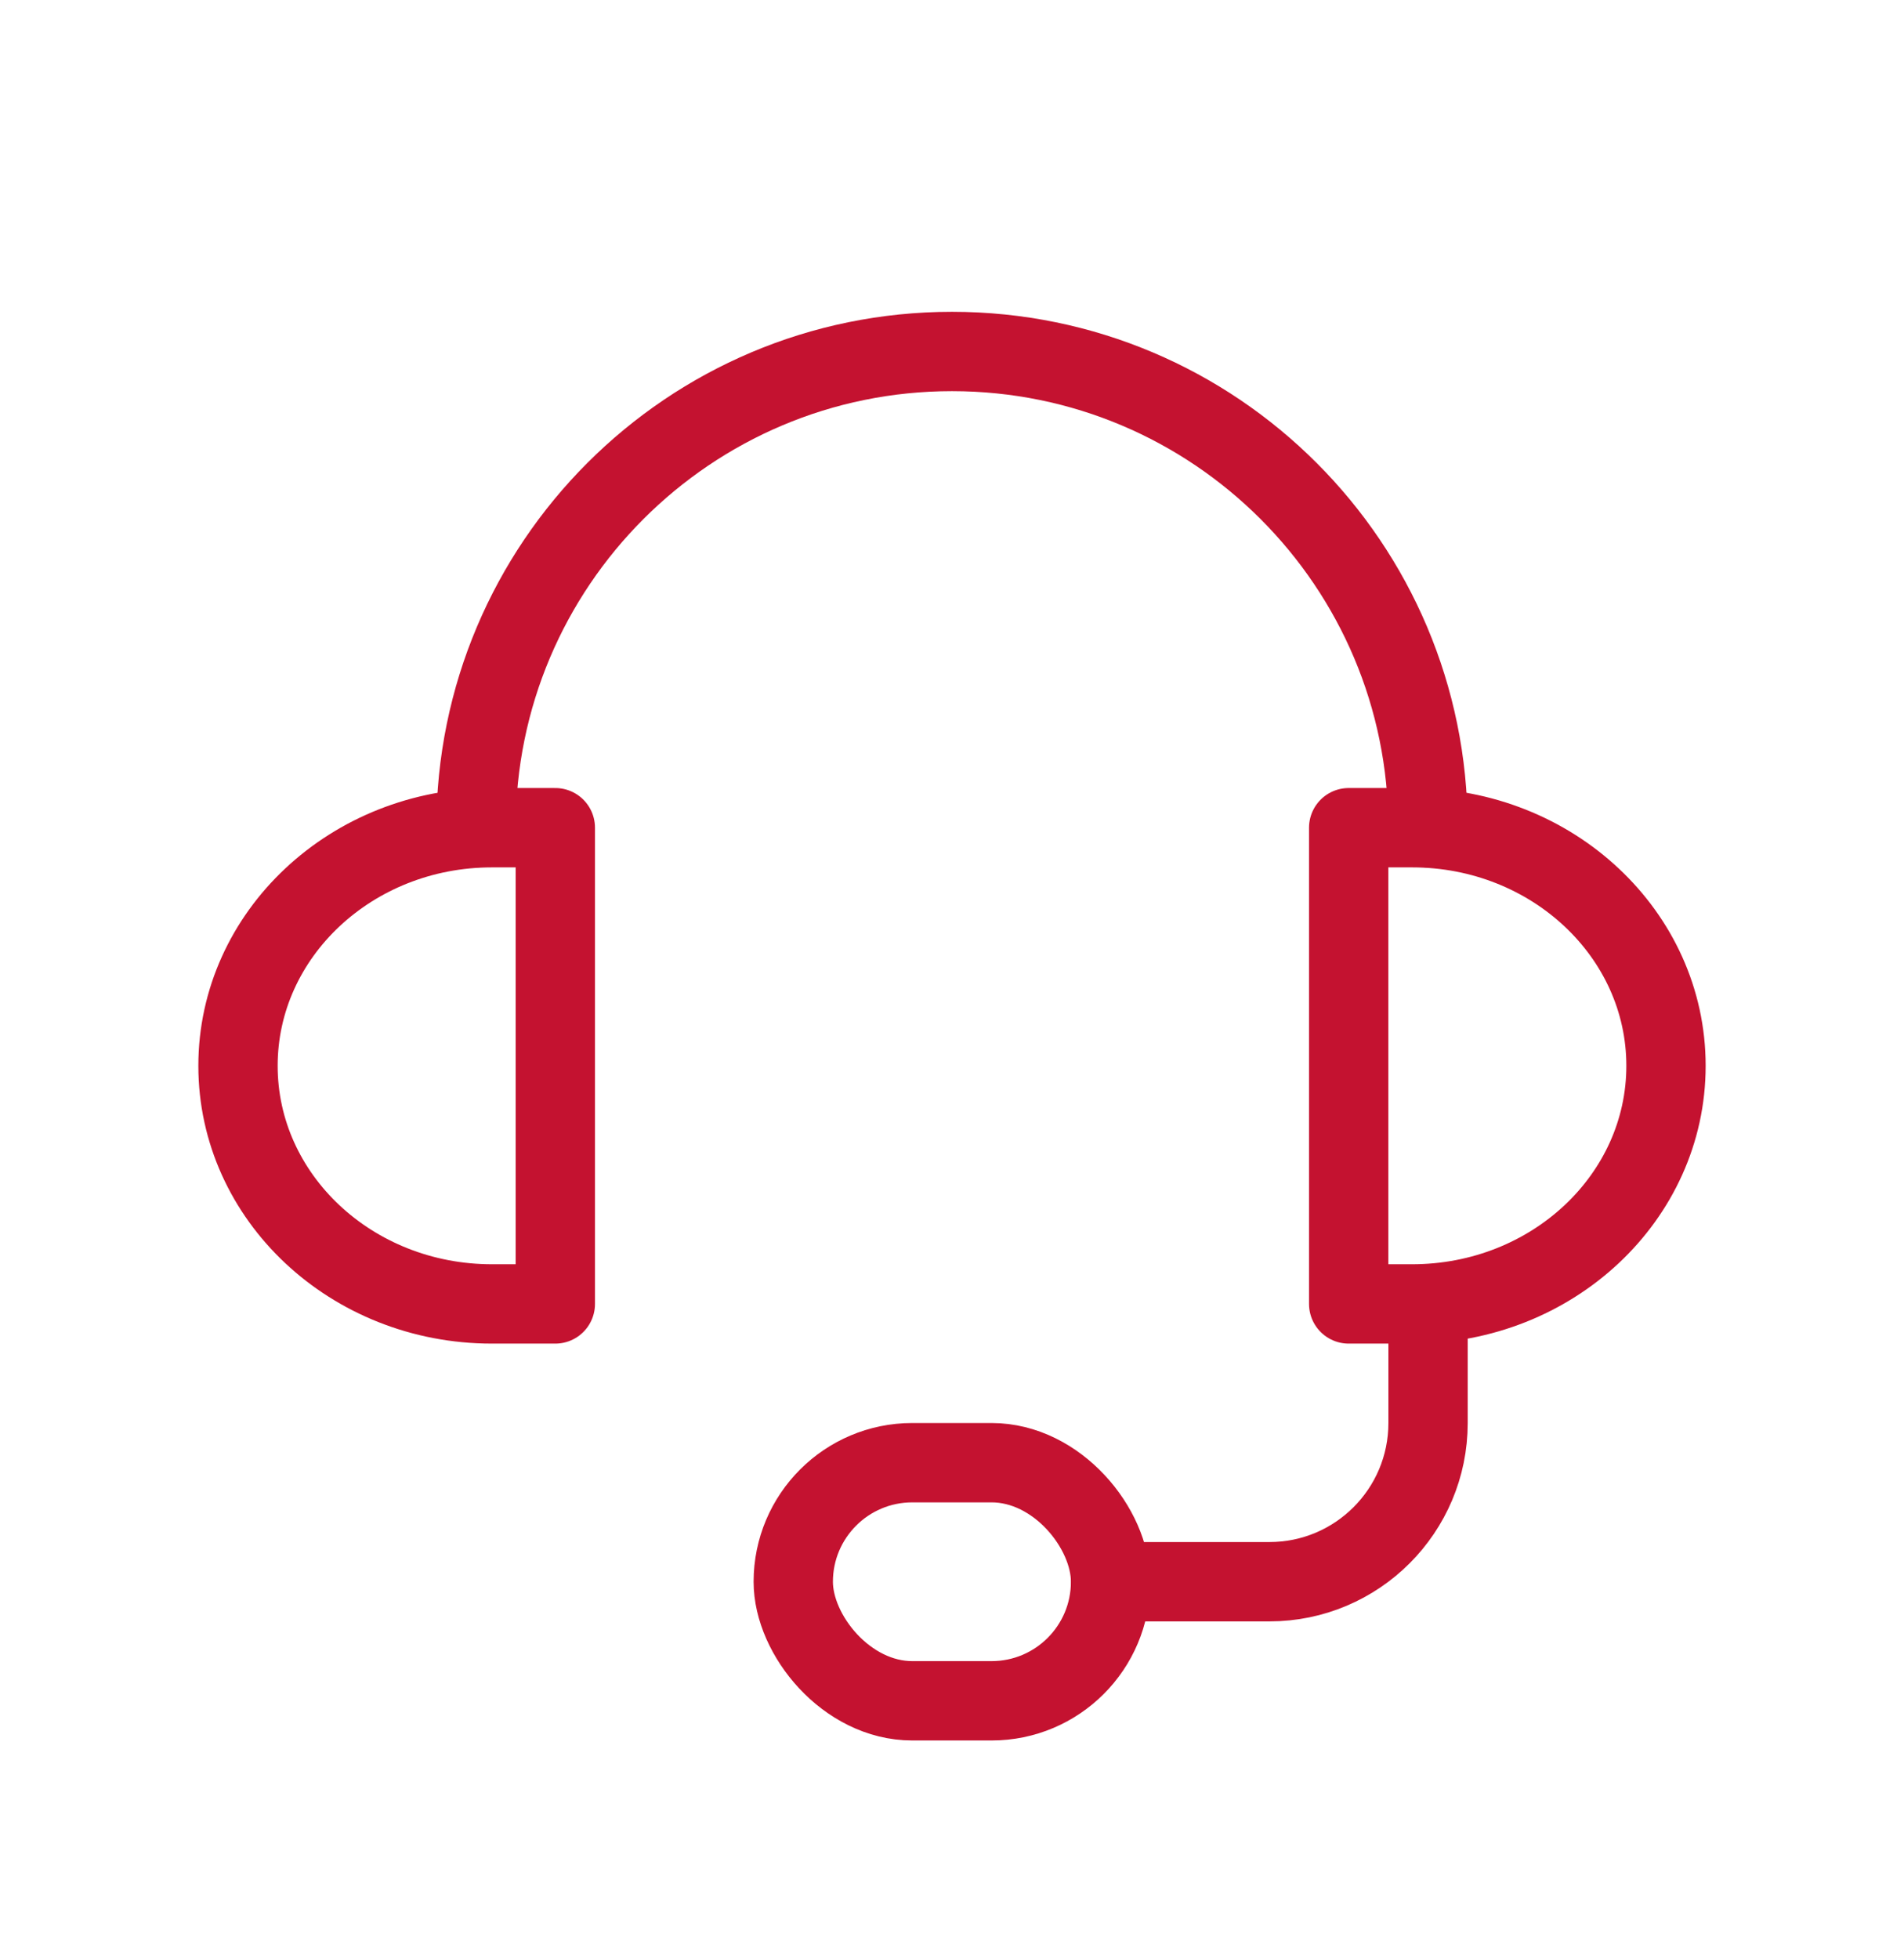
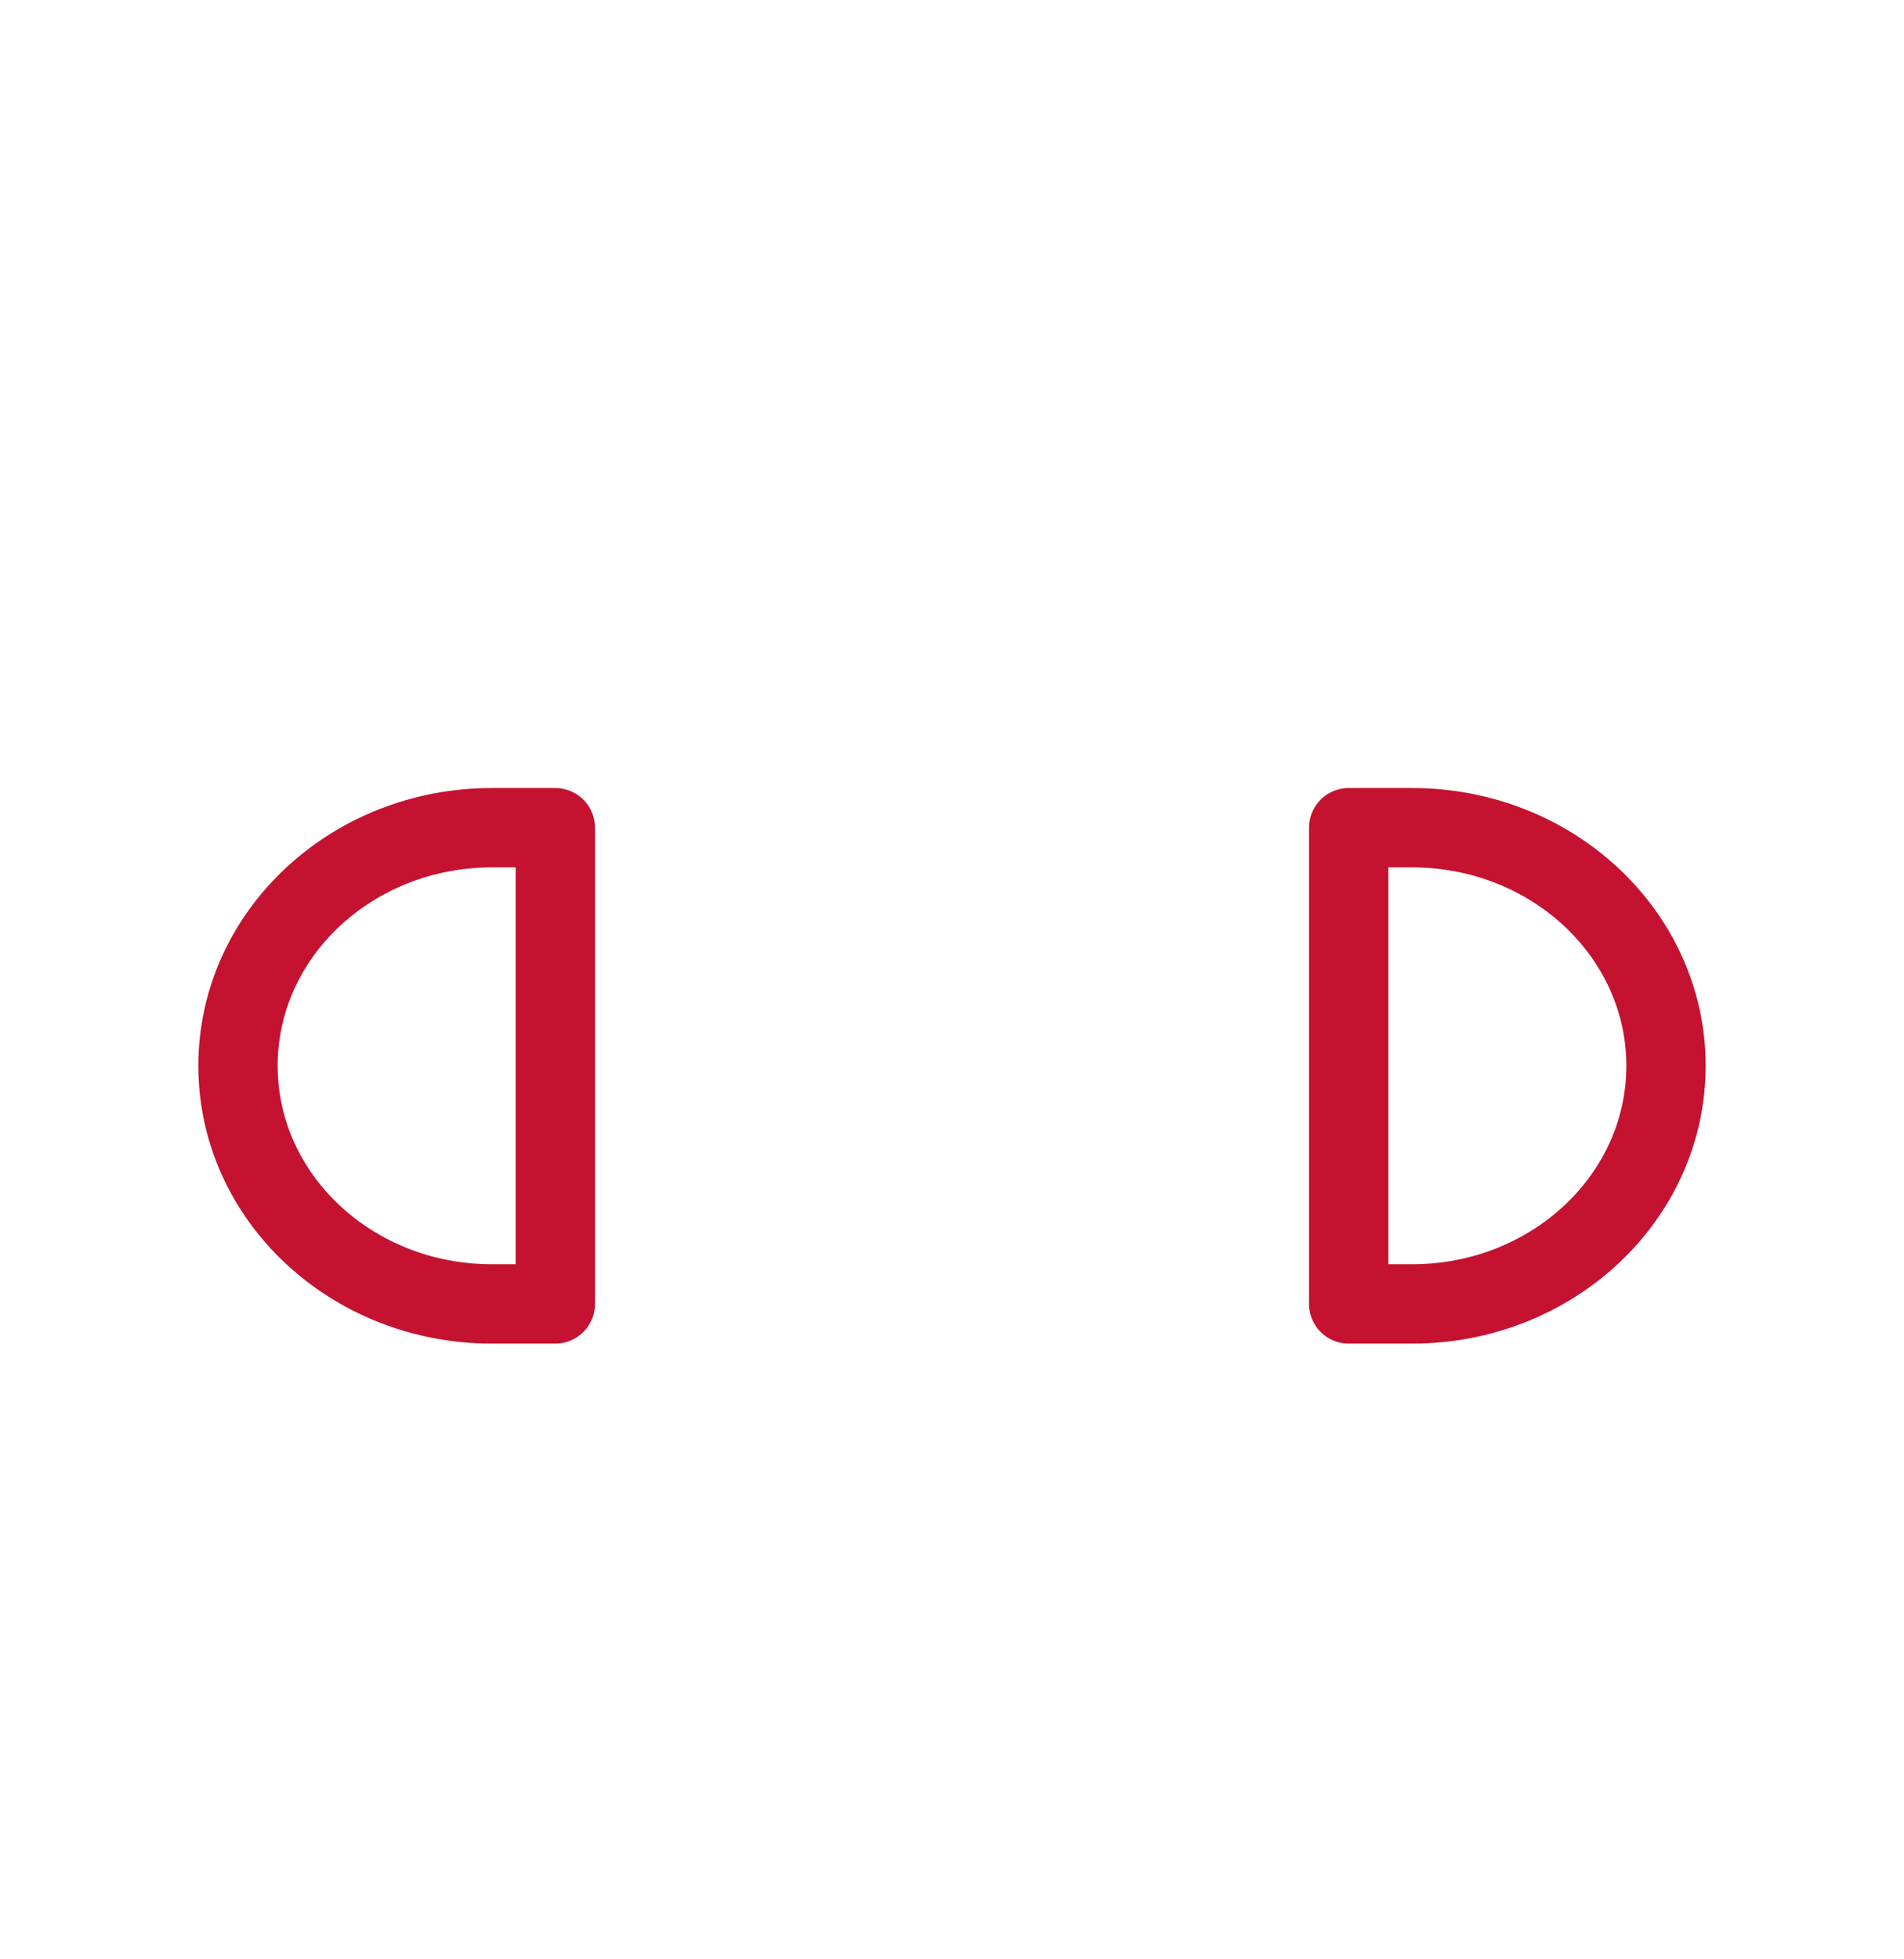
<svg xmlns="http://www.w3.org/2000/svg" width="35" height="36" viewBox="0 0 35 36" fill="none">
-   <path d="M26.25 15.208C26.25 10.376 22.332 6.458 17.5 6.458C12.668 6.458 8.75 10.376 8.75 15.208" stroke="#C41230" stroke-width="1.458" stroke-linecap="round" stroke-linejoin="round" />
-   <path d="M26.251 23.958V26.146C26.251 27.757 24.945 29.062 23.335 29.062L20.418 29.062" stroke="#C41230" stroke-width="1.458" stroke-linecap="round" stroke-linejoin="round" />
-   <path d="M4.375 19.583C4.375 22 6.464 23.958 9.042 23.958L10.208 23.958L10.208 15.208L9.042 15.208C6.464 15.208 4.375 17.167 4.375 19.583Z" stroke="#C41230" stroke-width="1.458" stroke-linecap="round" stroke-linejoin="round" />
+   <path d="M4.375 19.583C4.375 22 6.464 23.958 9.042 23.958L10.208 23.958L10.208 15.208L9.042 15.208C6.464 15.208 4.375 17.167 4.375 19.583" stroke="#C41230" stroke-width="1.458" stroke-linecap="round" stroke-linejoin="round" />
  <path d="M30.625 19.583C30.625 22 28.536 23.958 25.958 23.958L24.792 23.958L24.792 15.208L25.958 15.208C28.536 15.208 30.625 17.167 30.625 19.583Z" stroke="#C41230" stroke-width="1.458" stroke-linecap="round" stroke-linejoin="round" />
-   <rect x="14.582" y="26.875" width="5.833" height="4.375" rx="2.188" stroke="#C41230" stroke-width="1.458" stroke-linejoin="round" />
</svg>